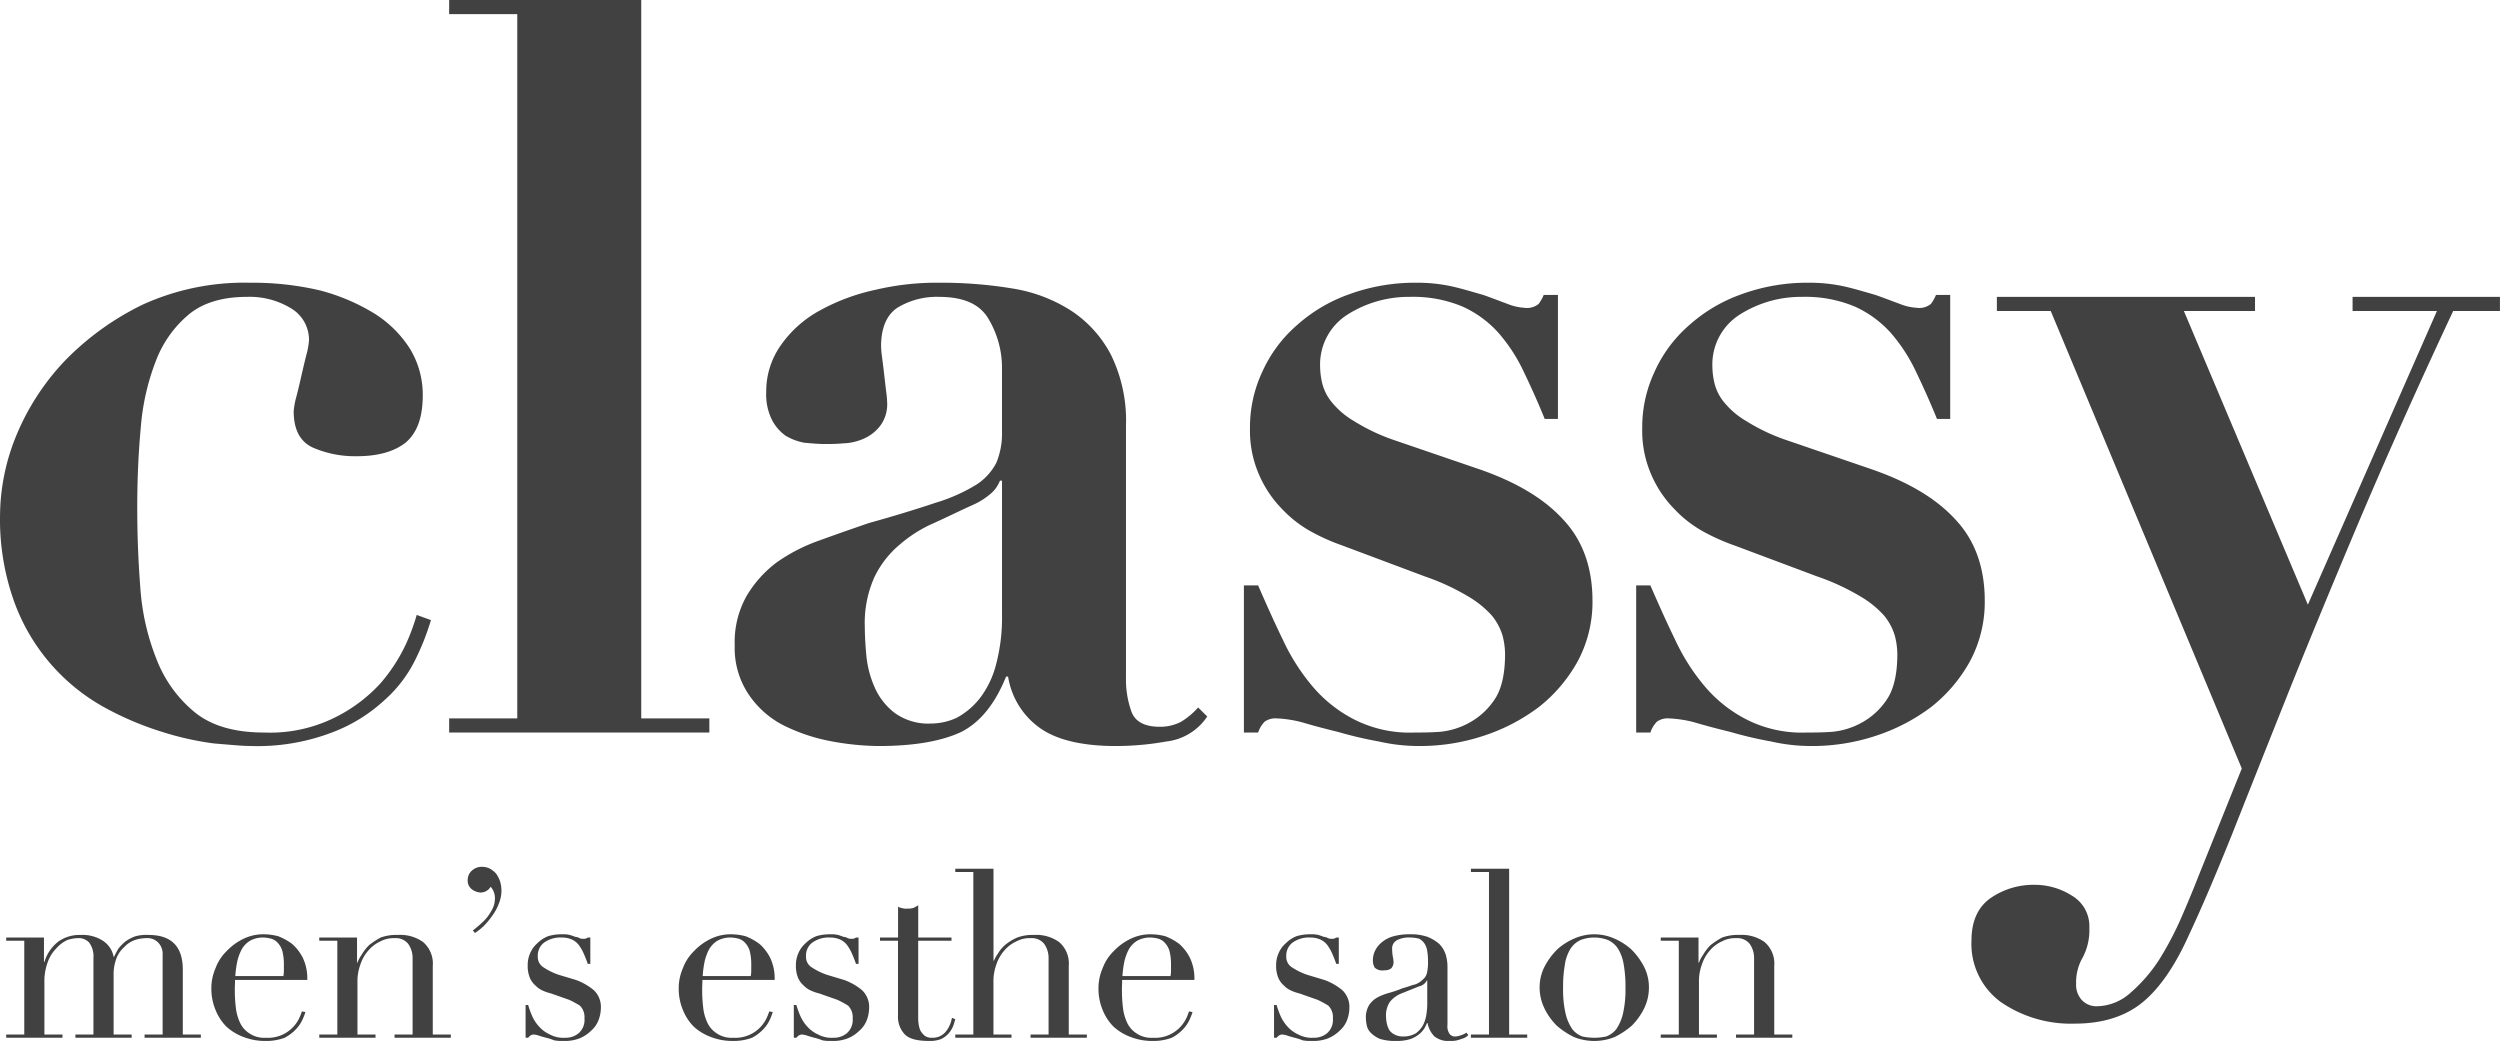
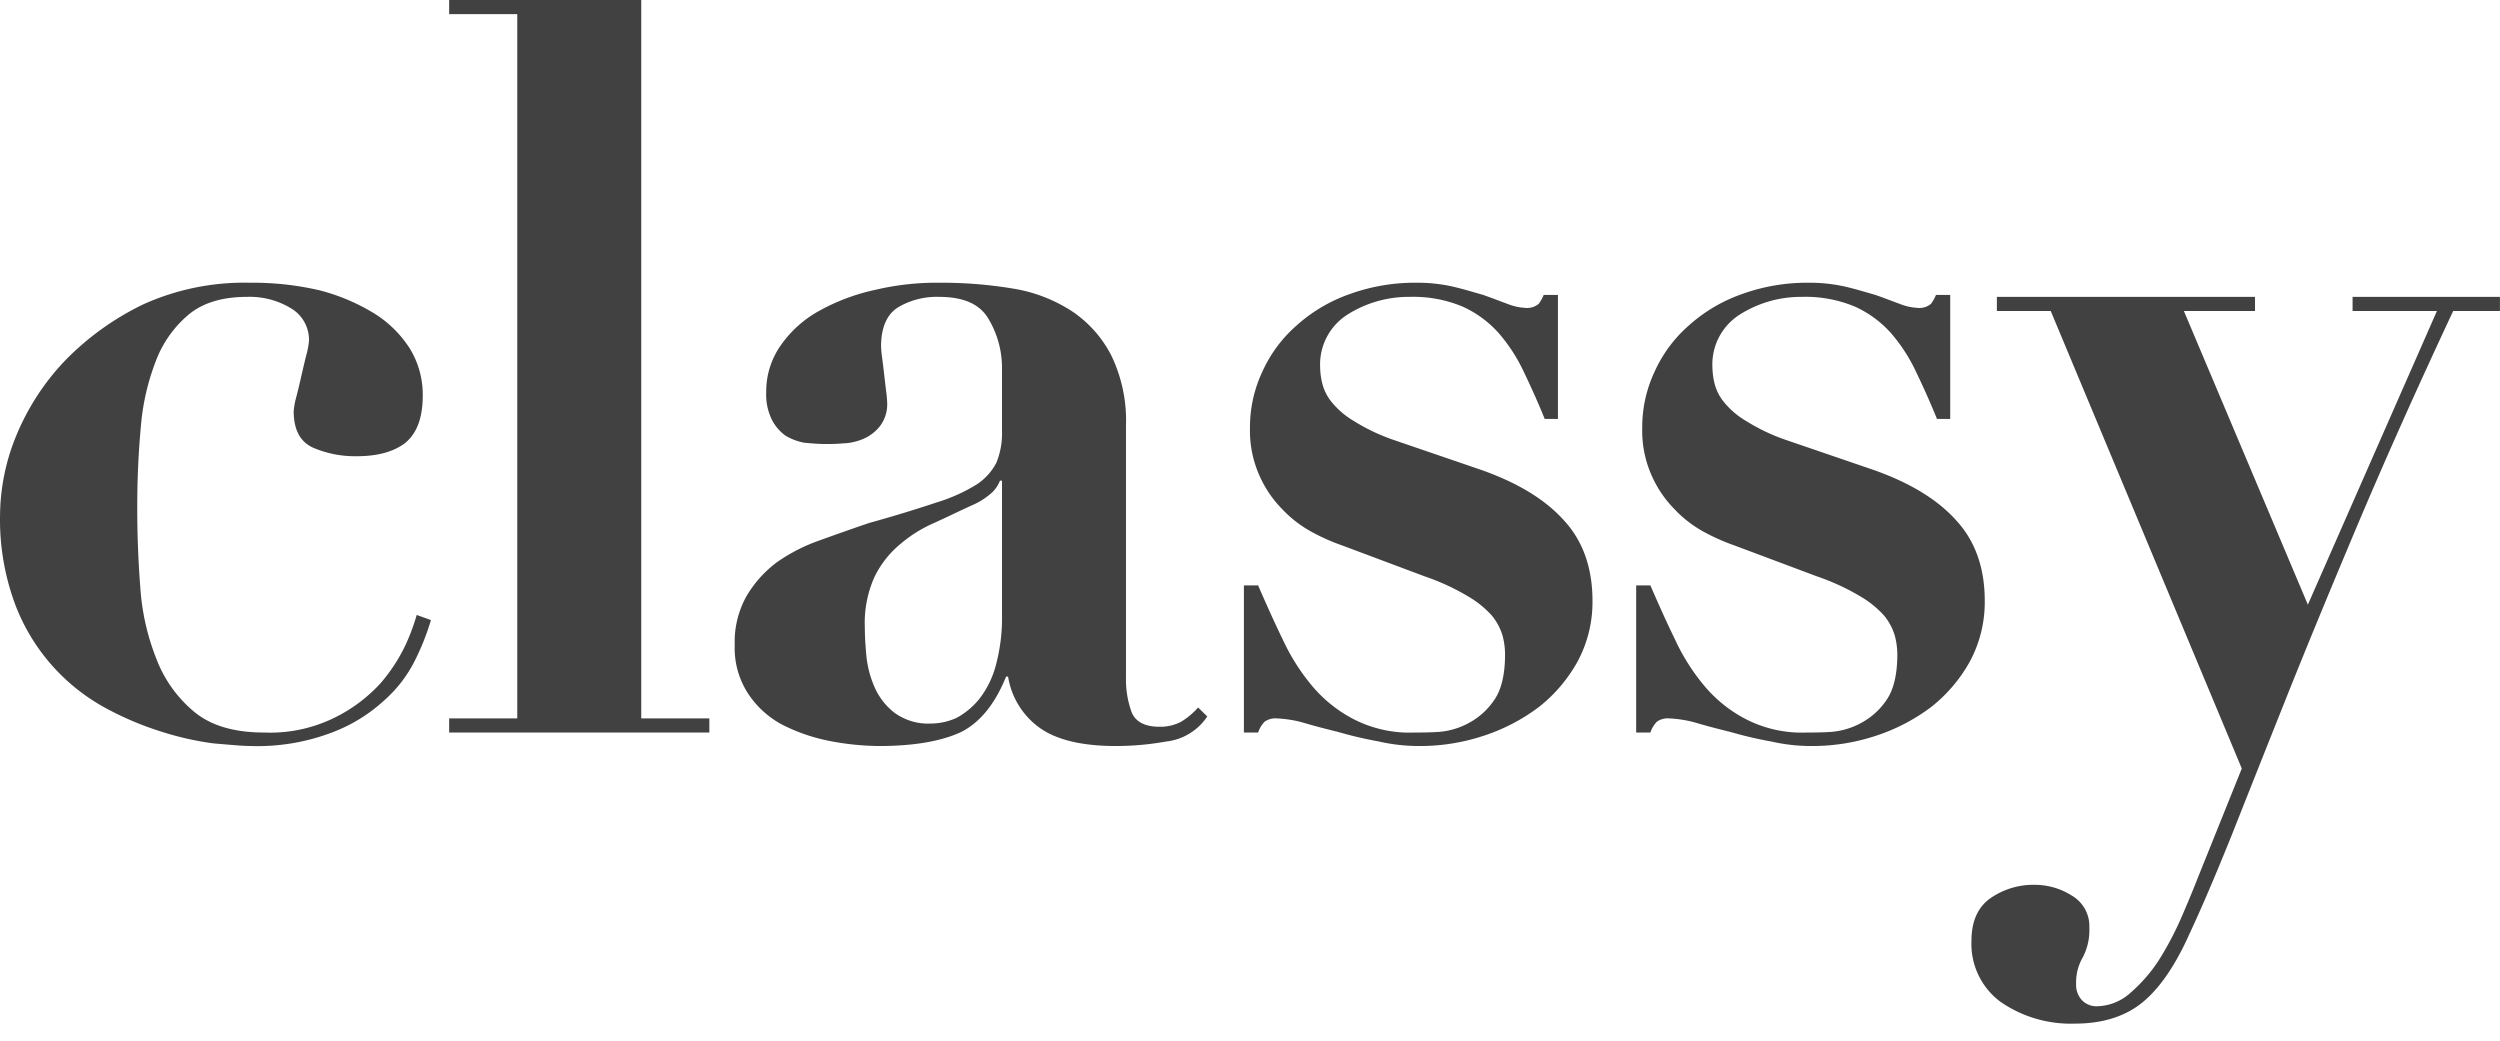
<svg xmlns="http://www.w3.org/2000/svg" id="logo_txt_black.svg" width="389.062" height="162" viewBox="0 0 389.062 162">
  <defs>
    <style>
      .cls-1 {
        fill: #414141;
        fill-rule: evenodd;
      }
    </style>
  </defs>
-   <path id="men_s_esthe_salon" data-name="men’s esthe salon" class="cls-1" d="M180.962,10616.3h8.76v-0.5h-2.811v-8.1a8.506,8.506,0,0,1,.53-3.2,5.762,5.762,0,0,1,1.313-2.1,5.294,5.294,0,0,1,1.7-1.3,5.4,5.4,0,0,1,1.678-.3,2.177,2.177,0,0,1,1.752.7,3.6,3.6,0,0,1,.657,2.4v11.9h-2.81v0.5h8.759v-0.5h-2.81v-9.3a7.006,7.006,0,0,1,.456-2.6,4.5,4.5,0,0,1,1.186-1.7,4.166,4.166,0,0,1,1.643-1.1,5.809,5.809,0,0,1,1.825-.3,2.325,2.325,0,0,1,1.843.7,2.518,2.518,0,0,1,.675,1.9v12.4H202.5v0.5h8.759v-0.5h-2.81v-10.1q0-5.4-5.329-5.4a6.463,6.463,0,0,0-2.026.2,6.314,6.314,0,0,0-1.551.8,7.761,7.761,0,0,0-1.095,1.1,11.88,11.88,0,0,0-.693,1.3h-0.073a3.807,3.807,0,0,0-1.843-2.6,5.8,5.8,0,0,0-3.23-.8,5.732,5.732,0,0,0-3.486,1,6.229,6.229,0,0,0-2.208,3.2h-0.073v-3.8h-5.876v0.5h2.811v14.6h-2.811v0.5Zm35.658-9.6a16.341,16.341,0,0,1,.31-2.3,7.492,7.492,0,0,1,.712-1.9,3.79,3.79,0,0,1,1.277-1.3,4.133,4.133,0,0,1,2.044-.5,5.325,5.325,0,0,1,1.3.2,2.232,2.232,0,0,1,1.021.7,3.1,3.1,0,0,1,.657,1.2,8.294,8.294,0,0,1,.238,2.1v0.9a5.69,5.69,0,0,1-.073.9H216.62Zm11.2,0.6a7.48,7.48,0,0,0-.675-3.4,7.23,7.23,0,0,0-1.679-2.2,9.048,9.048,0,0,0-2.171-1.2,8.83,8.83,0,0,0-2.19-.3,7.03,7.03,0,0,0-3.212.7,8.9,8.9,0,0,0-2.609,1.9,7.208,7.208,0,0,0-1.752,2.7,7.716,7.716,0,0,0-.639,3.1,8.545,8.545,0,0,0,.621,3.3,7.765,7.765,0,0,0,1.751,2.7,8.172,8.172,0,0,0,2.683,1.6,9.278,9.278,0,0,0,3.376.6,8.176,8.176,0,0,0,2.974-.5,6.5,6.5,0,0,0,1.825-1.4,5.311,5.311,0,0,0,.986-1.5,8.515,8.515,0,0,0,.419-1.1l-0.547-.1a8.9,8.9,0,0,1-.438,1.1,5.372,5.372,0,0,1-5.183,3,4.076,4.076,0,0,1-2.573-.7,3.928,3.928,0,0,1-1.46-1.7,7.525,7.525,0,0,1-.638-2.4,22.716,22.716,0,0,1-.146-2.5c0-.4,0-0.7.018-1,0.012-.2.018-0.5,0.018-0.7h11.241Zm1.862,9h8.759v-0.5h-2.81v-8.2a7.533,7.533,0,0,1,.456-2.7,6.182,6.182,0,0,1,1.259-2.2,5.341,5.341,0,0,1,1.861-1.4,4.35,4.35,0,0,1,2.227-.5,2.451,2.451,0,0,1,2.1.9,3.8,3.8,0,0,1,.676,2.3v11.8H241.4v0.5h8.76v-0.5H247.35v-10.7a4.392,4.392,0,0,0-1.514-3.7,6.1,6.1,0,0,0-3.924-1.1,7.066,7.066,0,0,0-2.664.4,11.879,11.879,0,0,0-1.825,1.2,7.262,7.262,0,0,0-1.15,1.5,5.22,5.22,0,0,0-.638,1.2h-0.073v-3.9h-5.876v0.5h2.81v14.6h-2.81v0.5Zm24.233-16.3a10.568,10.568,0,0,0,1.278-1,12.244,12.244,0,0,0,1.35-1.6,7.76,7.76,0,0,0,1.059-1.9,5.418,5.418,0,0,0,.438-2.1,5.678,5.678,0,0,0-.2-1.4,5.071,5.071,0,0,0-.6-1.2,3.61,3.61,0,0,0-.967-0.8,2.652,2.652,0,0,0-1.26-.3,2.226,2.226,0,0,0-1.587.6,1.917,1.917,0,0,0-.639,1.4,1.686,1.686,0,0,0,.657,1.5,2.435,2.435,0,0,0,1.35.5,1.849,1.849,0,0,0,1.57-.9,2.721,2.721,0,0,1,.657,1.9,4.783,4.783,0,0,1-.128.9,4.354,4.354,0,0,1-.511,1.1,6.611,6.611,0,0,1-1.058,1.4,19.232,19.232,0,0,1-1.734,1.5Zm7.884,16.3h0.4a1.664,1.664,0,0,1,.292-0.3,0.908,0.908,0,0,1,.584-0.2,3.106,3.106,0,0,1,.876.2q0.474,0.15,1.04.3a7.774,7.774,0,0,1,1.241.4,6.942,6.942,0,0,0,1.478.1,6.356,6.356,0,0,0,2.464-.4,5.594,5.594,0,0,0,1.825-1.2,4.136,4.136,0,0,0,1.131-1.6,5.543,5.543,0,0,0,.383-2,3.578,3.578,0,0,0-1.094-2.7,9.248,9.248,0,0,0-2.811-1.6l-2.664-.8a10.388,10.388,0,0,1-2.427-1.2,1.9,1.9,0,0,1-.821-1.7,2.5,2.5,0,0,1,.967-2.1,4.347,4.347,0,0,1,2.719-.8,3.889,3.889,0,0,1,1.588.3,2.875,2.875,0,0,1,1.131.9,7,7,0,0,1,.785,1.4q0.329,0.75.584,1.5h0.4v-4.1h-0.4a0.91,0.91,0,0,1-.584.2,1.513,1.513,0,0,1-.694-0.1,1.454,1.454,0,0,0-.657-0.2q-0.364-.15-0.857-0.3a4.833,4.833,0,0,0-1.3-.1,7.052,7.052,0,0,0-2.1.3,4.985,4.985,0,0,0-1.66,1.1,4.212,4.212,0,0,0-1.095,1.5,4.5,4.5,0,0,0-.4,1.9,4.934,4.934,0,0,0,.347,2,3.326,3.326,0,0,0,.894,1.2,3.446,3.446,0,0,0,1.186.8,6.941,6.941,0,0,0,1.187.4l2.846,1a15.771,15.771,0,0,1,1.661.9,2.534,2.534,0,0,1,.712,2,2.719,2.719,0,0,1-.913,2.3,3.139,3.139,0,0,1-2.08.7,4.454,4.454,0,0,1-2.372-.5,4.991,4.991,0,0,1-1.661-1.2,6.01,6.01,0,0,1-1.077-1.6,13.309,13.309,0,0,1-.657-1.8h-0.4v5.1Zm27.555-9.6a16.489,16.489,0,0,1,.31-2.3,7.492,7.492,0,0,1,.712-1.9,3.79,3.79,0,0,1,1.277-1.3,4.136,4.136,0,0,1,2.044-.5,5.325,5.325,0,0,1,1.3.2,2.235,2.235,0,0,1,1.022.7,3.124,3.124,0,0,1,.657,1.2,8.3,8.3,0,0,1,.237,2.1v0.9a5.69,5.69,0,0,1-.073.9h-7.482Zm11.2,0.6a7.48,7.48,0,0,0-.676-3.4,7.23,7.23,0,0,0-1.679-2.2,9.048,9.048,0,0,0-2.171-1.2,8.83,8.83,0,0,0-2.19-.3,7.03,7.03,0,0,0-3.212.7,8.9,8.9,0,0,0-2.609,1.9,7.208,7.208,0,0,0-1.752,2.7,7.716,7.716,0,0,0-.639,3.1,8.545,8.545,0,0,0,.621,3.3,7.753,7.753,0,0,0,1.752,2.7,8.167,8.167,0,0,0,2.682,1.6,9.278,9.278,0,0,0,3.376.6,8.185,8.185,0,0,0,2.975-.5,6.512,6.512,0,0,0,1.824-1.4,5.311,5.311,0,0,0,.986-1.5,8.55,8.55,0,0,0,.42-1.1l-0.548-.1a8.6,8.6,0,0,1-.438,1.1,5.369,5.369,0,0,1-5.182,3,4.074,4.074,0,0,1-2.573-.7,3.921,3.921,0,0,1-1.46-1.7,7.5,7.5,0,0,1-.639-2.4,22.716,22.716,0,0,1-.146-2.5c0-.4.006-0.7,0.018-1,0.012-.2.018-0.5,0.018-0.7h11.242Zm2.992,9h0.4a1.664,1.664,0,0,1,.292-0.3,0.906,0.906,0,0,1,.584-0.2,3.122,3.122,0,0,1,.876.2q0.474,0.15,1.04.3a7.806,7.806,0,0,1,1.241.4,6.937,6.937,0,0,0,1.478.1,6.354,6.354,0,0,0,2.463-.4,5.583,5.583,0,0,0,1.825-1.2,4.138,4.138,0,0,0,1.132-1.6,5.564,5.564,0,0,0,.383-2,3.575,3.575,0,0,0-1.1-2.7,9.255,9.255,0,0,0-2.81-1.6l-2.665-.8a10.408,10.408,0,0,1-2.427-1.2,1.9,1.9,0,0,1-.821-1.7,2.5,2.5,0,0,1,.967-2.1,4.349,4.349,0,0,1,2.719-.8,3.889,3.889,0,0,1,1.588.3,2.861,2.861,0,0,1,1.131.9,7,7,0,0,1,.785,1.4q0.329,0.75.584,1.5h0.4v-4.1h-0.4a0.908,0.908,0,0,1-.584.2,1.507,1.507,0,0,1-.693-0.1,1.454,1.454,0,0,0-.657-0.2q-0.366-.15-0.858-0.3a4.829,4.829,0,0,0-1.3-.1,7.045,7.045,0,0,0-2.1.3,4.989,4.989,0,0,0-1.661,1.1,4.237,4.237,0,0,0-1.095,1.5,4.5,4.5,0,0,0-.4,1.9,4.935,4.935,0,0,0,.346,2,3.328,3.328,0,0,0,.895,1.2,3.446,3.446,0,0,0,1.186.8,6.9,6.9,0,0,0,1.186.4l2.847,1a15.749,15.749,0,0,1,1.66.9,2.531,2.531,0,0,1,.712,2,2.719,2.719,0,0,1-.912,2.3,3.142,3.142,0,0,1-2.081.7,4.456,4.456,0,0,1-2.372-.5,4.991,4.991,0,0,1-1.661-1.2,6.006,6.006,0,0,1-1.076-1.6,13.309,13.309,0,0,1-.657-1.8h-0.4v5.1Zm13.395-15.1h2.81v11.6a4,4,0,0,0,1.076,3c0.718,0.7,1.99,1,3.814,1a4.827,4.827,0,0,0,1.825-.3,3.912,3.912,0,0,0,1.186-.9,4.144,4.144,0,0,0,.676-1.1,10.56,10.56,0,0,0,.328-1.1l-0.511-.2a4.655,4.655,0,0,1-1,2.2,2.6,2.6,0,0,1-2.062.9,1.966,1.966,0,0,1-.748-0.1,1.4,1.4,0,0,1-.712-0.5,2.1,2.1,0,0,1-.529-0.9,6.232,6.232,0,0,1-.2-1.7v-11.9h5.182v-0.5H322.9v-5c-0.244.1-.5,0.3-0.767,0.4a2.777,2.777,0,0,1-.949.1,1.987,1.987,0,0,1-.876-0.1,1.329,1.329,0,0,1-.547-0.2v4.8h-2.81v0.5Zm11.715,15.1h8.759v-0.5h-2.81v-8.2a7.555,7.555,0,0,1,.456-2.7,6.182,6.182,0,0,1,1.259-2.2,5.344,5.344,0,0,1,1.862-1.4,4.344,4.344,0,0,1,2.226-.5,2.451,2.451,0,0,1,2.1.9,3.8,3.8,0,0,1,.676,2.3v11.8H340.38v0.5h8.76v-0.5h-2.811v-10.7a4.392,4.392,0,0,0-1.514-3.7,6.1,6.1,0,0,0-3.924-1.1,6.693,6.693,0,0,0-2.573.4,7.637,7.637,0,0,0-1.825,1.1,5.081,5.081,0,0,0-1.186,1.4,5.286,5.286,0,0,0-.62,1.1h-0.073V10590h-5.949v0.5h2.81v25.3h-2.81v0.5Zm26.022-9.6a16.489,16.489,0,0,1,.31-2.3,7.492,7.492,0,0,1,.712-1.9,3.79,3.79,0,0,1,1.277-1.3,4.136,4.136,0,0,1,2.044-.5,5.325,5.325,0,0,1,1.3.2,2.235,2.235,0,0,1,1.022.7,3.124,3.124,0,0,1,.657,1.2,8.3,8.3,0,0,1,.237,2.1v0.9a5.69,5.69,0,0,1-.073.9h-7.482Zm11.2,0.6a7.48,7.48,0,0,0-.676-3.4,7.23,7.23,0,0,0-1.679-2.2,9.048,9.048,0,0,0-2.171-1.2,8.83,8.83,0,0,0-2.19-.3,7.03,7.03,0,0,0-3.212.7,8.9,8.9,0,0,0-2.609,1.9,7.208,7.208,0,0,0-1.752,2.7,7.716,7.716,0,0,0-.639,3.1,8.545,8.545,0,0,0,.621,3.3,7.753,7.753,0,0,0,1.752,2.7,8.167,8.167,0,0,0,2.682,1.6,9.278,9.278,0,0,0,3.376.6,8.185,8.185,0,0,0,2.975-.5,6.512,6.512,0,0,0,1.824-1.4,5.311,5.311,0,0,0,.986-1.5,8.55,8.55,0,0,0,.42-1.1l-0.548-.1a8.6,8.6,0,0,1-.438,1.1,5.369,5.369,0,0,1-5.182,3,4.079,4.079,0,0,1-2.574-.7,3.926,3.926,0,0,1-1.459-1.7,7.5,7.5,0,0,1-.639-2.4,22.716,22.716,0,0,1-.146-2.5c0-.4.006-0.7,0.018-1,0.012-.2.018-0.5,0.018-0.7h11.242Zm12.408,9h0.4a1.664,1.664,0,0,1,.292-0.3,0.906,0.906,0,0,1,.584-0.2,3.122,3.122,0,0,1,.876.2q0.474,0.15,1.04.3a7.806,7.806,0,0,1,1.241.4,6.942,6.942,0,0,0,1.478.1,6.359,6.359,0,0,0,2.464-.4,5.589,5.589,0,0,0,1.824-1.2,4.138,4.138,0,0,0,1.132-1.6,5.564,5.564,0,0,0,.383-2,3.575,3.575,0,0,0-1.1-2.7,9.255,9.255,0,0,0-2.81-1.6l-2.664-.8a10.388,10.388,0,0,1-2.427-1.2,1.9,1.9,0,0,1-.822-1.7,2.506,2.506,0,0,1,.968-2.1,4.347,4.347,0,0,1,2.719-.8,3.884,3.884,0,0,1,1.587.3,2.871,2.871,0,0,1,1.132.9,7,7,0,0,1,.784,1.4q0.329,0.75.584,1.5h0.4v-4.1h-0.4a0.908,0.908,0,0,1-.584.2,1.507,1.507,0,0,1-.693-0.1,1.454,1.454,0,0,0-.657-0.2c-0.244-.1-0.529-0.2-0.858-0.3a4.825,4.825,0,0,0-1.3-.1,7.047,7.047,0,0,0-2.1.3,4.989,4.989,0,0,0-1.661,1.1,4.237,4.237,0,0,0-1.1,1.5,4.5,4.5,0,0,0-.4,1.9,4.917,4.917,0,0,0,.347,2,3.326,3.326,0,0,0,.894,1.2,3.446,3.446,0,0,0,1.186.8,6.9,6.9,0,0,0,1.186.4l2.847,1a15.872,15.872,0,0,1,1.661.9,2.534,2.534,0,0,1,.711,2,2.719,2.719,0,0,1-.912,2.3,3.141,3.141,0,0,1-2.08.7,4.46,4.46,0,0,1-2.373-.5,4.987,4.987,0,0,1-1.66-1.2,5.986,5.986,0,0,1-1.077-1.6,13.309,13.309,0,0,1-.657-1.8h-0.4v5.1Zm23.833-5.3a11.176,11.176,0,0,1-.128,1.6,5.489,5.489,0,0,1-.511,1.7,4.017,4.017,0,0,1-1.131,1.3,3.746,3.746,0,0,1-1.953.5,2.751,2.751,0,0,1-1.368-.3,2.206,2.206,0,0,1-.822-0.7,4.005,4.005,0,0,1-.4-1.1,6.476,6.476,0,0,1-.11-1.1,3.708,3.708,0,0,1,.621-2.2,4.376,4.376,0,0,1,1.788-1.3l2.737-1.1a1.738,1.738,0,0,0,1.2-.9h0.073v3.6Zm6.1,4.5a2.886,2.886,0,0,1-.84.4,2.723,2.723,0,0,1-.839.2,1.068,1.068,0,0,1-.949-0.4,2.064,2.064,0,0,1-.328-1.4v-9.1a6.459,6.459,0,0,0-.292-1.9,4.259,4.259,0,0,0-.986-1.6,6.416,6.416,0,0,0-1.825-1.1,7.718,7.718,0,0,0-2.81-.4,9.189,9.189,0,0,0-2.463.3,4.688,4.688,0,0,0-1.789.9,3.956,3.956,0,0,0-1.076,1.3,3.393,3.393,0,0,0-.365,1.5,2.175,2.175,0,0,0,.292,1.2,1.773,1.773,0,0,0,1.5.4,1.629,1.629,0,0,0,1.058-.3,1.432,1.432,0,0,0,.365-0.9,5.5,5.5,0,0,0-.109-0.9,6.672,6.672,0,0,1-.11-1.2,1.438,1.438,0,0,1,.785-1.4,3.969,3.969,0,0,1,1.989-.4,5.434,5.434,0,0,1,1.46.2,2.394,2.394,0,0,1,.839.8,2.989,2.989,0,0,1,.4,1.2,9.412,9.412,0,0,1,.109,1.5,7.3,7.3,0,0,1-.164,1.8,1.792,1.792,0,0,1-.6,1,3.41,3.41,0,0,1-1.223.8c-0.523.1-1.186,0.4-1.989,0.6a16.9,16.9,0,0,1-2.025.7,9.285,9.285,0,0,0-1.825.7,3.776,3.776,0,0,0-1.332,1.2,3.7,3.7,0,0,0-.511,2.1,5.882,5.882,0,0,0,.164,1.2,2.266,2.266,0,0,0,.675,1.1,4.177,4.177,0,0,0,1.423.9,8.068,8.068,0,0,0,2.446.3,6.977,6.977,0,0,0,2.226-.3,4.347,4.347,0,0,0,1.405-.8,3.473,3.473,0,0,0,.785-0.9c0.17-.3.3-0.6,0.4-0.8h0.073a3.987,3.987,0,0,0,1.077,2.1,3.591,3.591,0,0,0,2.537.7,3.851,3.851,0,0,0,1.6-.3,2.388,2.388,0,0,0,1.132-.6Zm0.693,0.8h8.759v-0.5h-2.81V10590h-5.949v0.5h2.81v25.3h-2.81v0.5Zm14.635-11.5a6.566,6.566,0,0,1,.894-2.4,3.726,3.726,0,0,1,1.515-1.3,5.994,5.994,0,0,1,4.306,0,3.739,3.739,0,0,1,1.515,1.3,6.584,6.584,0,0,1,.894,2.4,19.5,19.5,0,0,1,.292,3.7,16.755,16.755,0,0,1-.4,4.1,7.244,7.244,0,0,1-1.059,2.4,3.668,3.668,0,0,1-1.533,1.1,8.758,8.758,0,0,1-3.722,0,3.668,3.668,0,0,1-1.533-1.1,7.244,7.244,0,0,1-1.059-2.4,16.706,16.706,0,0,1-.4-4.1A19.5,19.5,0,0,1,423.556,10604.8Zm-3.212,6.9a10.115,10.115,0,0,0,1.916,2.7,12.1,12.1,0,0,0,2.719,1.8,8.511,8.511,0,0,0,6.278,0,12.1,12.1,0,0,0,2.719-1.8,10.137,10.137,0,0,0,1.916-2.7,7.332,7.332,0,0,0,.73-3.2,7.012,7.012,0,0,0-.785-3.3,10.734,10.734,0,0,0-2.007-2.7,9.76,9.76,0,0,0-2.738-1.7,7.673,7.673,0,0,0-5.949,0,9.754,9.754,0,0,0-2.737,1.7,10.734,10.734,0,0,0-2.007,2.7,7,7,0,0,0-.785,3.3A7.318,7.318,0,0,0,420.344,10611.7Zm18.1,4.6h8.759v-0.5H444.4v-8.2a7.533,7.533,0,0,1,.456-2.7,6.182,6.182,0,0,1,1.259-2.2,5.341,5.341,0,0,1,1.861-1.4,4.35,4.35,0,0,1,2.227-.5,2.451,2.451,0,0,1,2.1.9,3.8,3.8,0,0,1,.675,2.3v11.8h-2.81v0.5h8.759v-0.5h-2.81v-10.7a4.392,4.392,0,0,0-1.514-3.7,6.1,6.1,0,0,0-3.924-1.1,7.066,7.066,0,0,0-2.664.4,11.83,11.83,0,0,0-1.825,1.2,7.262,7.262,0,0,0-1.15,1.5,5.22,5.22,0,0,0-.638,1.2h-0.073v-3.9h-5.876v0.5h2.81v14.6h-2.81v0.5Z" transform="translate(-180 -10454.8)" />
  <path id="classy" class="cls-1" d="M182.53,10522.6a37.766,37.766,0,0,1,7.512-11.6,43.133,43.133,0,0,1,12.178-8.8,38.173,38.173,0,0,1,16.686-3.4,45.951,45.951,0,0,1,10.912,1.2,31.325,31.325,0,0,1,8.461,3.6,17.585,17.585,0,0,1,5.536,5.5,13.764,13.764,0,0,1,1.977,7.2c0,3.5-.9,5.9-2.689,7.4q-2.691,2.1-7.591,2.1a16.549,16.549,0,0,1-6.722-1.3q-3.084-1.35-3.084-5.7a11.462,11.462,0,0,1,.4-2.2q0.391-1.5.79-3.3c0.262-1.1.527-2.3,0.791-3.3a11.685,11.685,0,0,0,.4-2.2,5.7,5.7,0,0,0-2.767-5,12.37,12.37,0,0,0-6.88-1.8q-5.694,0-9.015,2.7a17.5,17.5,0,0,0-5.14,7.2,36.34,36.34,0,0,0-2.372,10.4c-0.371,4-.554,8.1-0.554,12.6q0,6.15.475,12.3a36.64,36.64,0,0,0,2.53,11.2,19.887,19.887,0,0,0,6.01,8.3c2.634,2.1,6.22,3.1,10.755,3.1a22.679,22.679,0,0,0,10.912-2.3,24.172,24.172,0,0,0,7.117-5.3,26.254,26.254,0,0,0,4.033-6.2,32.693,32.693,0,0,0,1.661-4.5l2.214,0.8a37.854,37.854,0,0,1-2.451,6.2,20.415,20.415,0,0,1-4.824,6.3,24.926,24.926,0,0,1-8.145,5,32.551,32.551,0,0,1-12.573,2.1c-1.372,0-3.3-.2-5.773-0.4a46.058,46.058,0,0,1-8.066-1.8,48.4,48.4,0,0,1-8.777-3.7,30.707,30.707,0,0,1-14.155-16.3,37.892,37.892,0,0,1-2.293-13.9A33.158,33.158,0,0,1,182.53,10522.6Zm97.263-67.8v111.8h10.6v2.2H249.9v-2.2h10.6V10457H249.9v-2.2h29.891Zm55.826,74.8a5.1,5.1,0,0,1-1.186,1.8,10.967,10.967,0,0,1-3.084,2c-2,.9-4.008,1.9-6.01,2.8a20.917,20.917,0,0,0-5.377,3.4,15.179,15.179,0,0,0-3.875,5,17.436,17.436,0,0,0-1.5,7.8c0,1.2.079,2.7,0.237,4.4a15.991,15.991,0,0,0,1.265,4.9,10.18,10.18,0,0,0,3.084,4,8.867,8.867,0,0,0,5.694,1.7,9.655,9.655,0,0,0,4.033-.9,11.611,11.611,0,0,0,3.558-3,14.485,14.485,0,0,0,2.53-5.2,28.391,28.391,0,0,0,.949-7.8v-20.9h-0.316Zm25.858,40.6a44.3,44.3,0,0,1-7.828.7c-5.378,0-9.359-1-11.941-2.9a12.122,12.122,0,0,1-4.824-7.9h-0.316c-1.688,4.2-4.008,7.1-6.959,8.6-2.953,1.4-7.223,2.2-12.81,2.2a41.649,41.649,0,0,1-7.75-.8,28.1,28.1,0,0,1-7.275-2.5,14.523,14.523,0,0,1-5.377-4.9,12.955,12.955,0,0,1-2.056-7.5,14.606,14.606,0,0,1,1.819-7.6,17.888,17.888,0,0,1,4.744-5.3,27.168,27.168,0,0,1,6.643-3.4q3.714-1.35,7.67-2.7c4.322-1.2,7.829-2.3,10.517-3.2a26.393,26.393,0,0,0,6.248-2.8,8.92,8.92,0,0,0,3.084-3.4,11.978,11.978,0,0,0,.869-4.9v-9.7a14.855,14.855,0,0,0-2.056-7.7c-1.371-2.4-3.953-3.5-7.749-3.5a11.822,11.822,0,0,0-6.326,1.6c-1.794,1.1-2.689,3.2-2.689,6.1a15.59,15.59,0,0,0,.158,1.7c0.1,0.8.21,1.6,0.317,2.6q0.155,1.35.316,2.7a16.131,16.131,0,0,1,.158,1.7,5.618,5.618,0,0,1-1.107,3.7,6.581,6.581,0,0,1-2.61,2,8.547,8.547,0,0,1-3.163.7c-1.107.1-2.031,0.1-2.767,0.1-1.056,0-2.135-.1-3.243-0.2a8.762,8.762,0,0,1-2.925-1.1,6.9,6.9,0,0,1-2.135-2.5,8.836,8.836,0,0,1-.87-4.3,12.427,12.427,0,0,1,2.293-7.3,17.688,17.688,0,0,1,6.089-5.4,31.6,31.6,0,0,1,8.619-3.2,41.439,41.439,0,0,1,10.043-1.1,67.556,67.556,0,0,1,11.308.9,23.763,23.763,0,0,1,9.173,3.5,18.317,18.317,0,0,1,6.168,6.9,23.291,23.291,0,0,1,2.293,11v39.2a14.773,14.773,0,0,0,.87,5.3c0.578,1.5,2.029,2.3,4.349,2.3a6.919,6.919,0,0,0,3.4-.8,11.544,11.544,0,0,0,2.609-2.2l1.423,1.4A8.85,8.85,0,0,1,361.477,10570.2Zm14.313-24.3c1.265,2.9,2.555,5.8,3.874,8.5a32.277,32.277,0,0,0,4.666,7.3,21.108,21.108,0,0,0,6.484,5.1,19.051,19.051,0,0,0,9.331,2c0.949,0,2.214,0,3.8-.1a11.664,11.664,0,0,0,4.666-1.4,11.052,11.052,0,0,0,3.953-3.6c1.107-1.6,1.661-4,1.661-7.1a11.635,11.635,0,0,0-.395-2.9,8.954,8.954,0,0,0-1.661-3.1,15.3,15.3,0,0,0-3.717-3,35.653,35.653,0,0,0-6.721-3.1l-12.811-4.8a31.834,31.834,0,0,1-4.744-2.1,18.306,18.306,0,0,1-4.666-3.6,17.455,17.455,0,0,1-3.558-5.3,17.143,17.143,0,0,1-1.424-7.3,20.251,20.251,0,0,1,1.9-8.7,21.017,21.017,0,0,1,5.3-7.2,24.463,24.463,0,0,1,8.224-4.9,29.855,29.855,0,0,1,10.518-1.8,25.033,25.033,0,0,1,5.614.6c1.74,0.4,3.321.9,4.745,1.3,1.423,0.5,2.688,1,3.795,1.4a8.283,8.283,0,0,0,2.61.6,2.862,2.862,0,0,0,2.214-.6,6.231,6.231,0,0,0,.791-1.4h2.214v19.3h-2.056c-1.055-2.6-2.135-5-3.242-7.3a26.057,26.057,0,0,0-3.954-6.1,16.807,16.807,0,0,0-5.614-4.1,19.976,19.976,0,0,0-8.224-1.5,17.788,17.788,0,0,0-9.569,2.7,9.177,9.177,0,0,0-4.349,8.2,11.41,11.41,0,0,0,.316,2.5,7.4,7.4,0,0,0,1.424,2.9,12.714,12.714,0,0,0,3.479,3,29.965,29.965,0,0,0,6.326,3l13.443,4.6c5.694,2,10.016,4.6,12.969,7.9,2.951,3.2,4.428,7.4,4.428,12.5a19.5,19.5,0,0,1-2.293,9.4,23.513,23.513,0,0,1-6.01,7.1,29.515,29.515,0,0,1-8.619,4.5,31.488,31.488,0,0,1-10.122,1.6,27.883,27.883,0,0,1-6.168-.7,62.544,62.544,0,0,1-6.405-1.5q-3.084-.75-5.615-1.5a18.377,18.377,0,0,0-3.954-.6,2.867,2.867,0,0,0-1.818.5,4.264,4.264,0,0,0-1.028,1.7h-2.215v-22.9h2.215Zm61.046,0c1.265,2.9,2.555,5.8,3.875,8.5a32.208,32.208,0,0,0,4.666,7.3,21.085,21.085,0,0,0,6.484,5.1,19.048,19.048,0,0,0,9.331,2c0.949,0,2.214,0,3.8-.1a11.664,11.664,0,0,0,4.665-1.4,11.055,11.055,0,0,0,3.954-3.6c1.107-1.6,1.661-4,1.661-7.1a11.638,11.638,0,0,0-.4-2.9,8.95,8.95,0,0,0-1.66-3.1,15.339,15.339,0,0,0-3.717-3,35.666,35.666,0,0,0-6.722-3.1l-12.81-4.8a31.842,31.842,0,0,1-4.745-2.1,18.3,18.3,0,0,1-4.665-3.6,17.439,17.439,0,0,1-3.559-5.3,17.143,17.143,0,0,1-1.423-7.3,20.251,20.251,0,0,1,1.9-8.7,21,21,0,0,1,5.3-7.2,24.463,24.463,0,0,1,8.224-4.9,29.853,29.853,0,0,1,10.517-1.8,25.036,25.036,0,0,1,5.615.6c1.739,0.4,3.321.9,4.744,1.3,1.424,0.5,2.689,1,3.8,1.4a8.283,8.283,0,0,0,2.61.6,2.865,2.865,0,0,0,2.214-.6,6.189,6.189,0,0,0,.79-1.4h2.215v19.3h-2.056c-1.056-2.6-2.135-5-3.243-7.3a26.054,26.054,0,0,0-3.953-6.1,16.811,16.811,0,0,0-5.615-4.1,19.969,19.969,0,0,0-8.224-1.5,17.784,17.784,0,0,0-9.568,2.7,9.177,9.177,0,0,0-4.349,8.2,11.349,11.349,0,0,0,.316,2.5,7.392,7.392,0,0,0,1.423,2.9,12.72,12.72,0,0,0,3.48,3,29.917,29.917,0,0,0,6.326,3l13.443,4.6c5.693,2,10.015,4.6,12.969,7.9,2.95,3.2,4.428,7.4,4.428,12.5a19.5,19.5,0,0,1-2.293,9.4,23.513,23.513,0,0,1-6.01,7.1,29.533,29.533,0,0,1-8.62,4.5,31.478,31.478,0,0,1-10.121,1.6,27.883,27.883,0,0,1-6.168-.7,62.5,62.5,0,0,1-6.406-1.5q-3.084-.75-5.614-1.5a18.377,18.377,0,0,0-3.954-.6,2.87,2.87,0,0,0-1.819.5,4.276,4.276,0,0,0-1.028,1.7h-2.214v-22.9h2.214Zm122.41-42.7H546.12v-2.2h22.932v2.2h-7.275c-5.906,12.6-10.967,24-15.183,34s-7.883,18.9-10.992,26.7-5.851,14.7-8.224,20.7c-2.372,5.9-4.613,11.2-6.721,15.7-2.11,4.7-4.483,8.2-7.117,10.4s-6.168,3.4-10.6,3.4a19.22,19.22,0,0,1-11.625-3.4,11.219,11.219,0,0,1-4.507-9.5q0-4.5,2.926-6.6a11.749,11.749,0,0,1,7.038-2.1,10.776,10.776,0,0,1,5.693,1.7,5.51,5.51,0,0,1,2.689,5,9.12,9.12,0,0,1-1.028,4.6,7.683,7.683,0,0,0-1.028,4.1,3.463,3.463,0,0,0,.949,2.6,3.112,3.112,0,0,0,2.214.9,8,8,0,0,0,5.3-2.1,24.19,24.19,0,0,0,4.428-5.1,50.083,50.083,0,0,0,3.48-6.6q1.5-3.45,2.609-6.3l6.8-16.9-29.733-71.2h-8.382v-2.2h40.171v2.2H519.866l19.295,45.7Z" transform="translate(-180 -10454.8)" />
</svg>